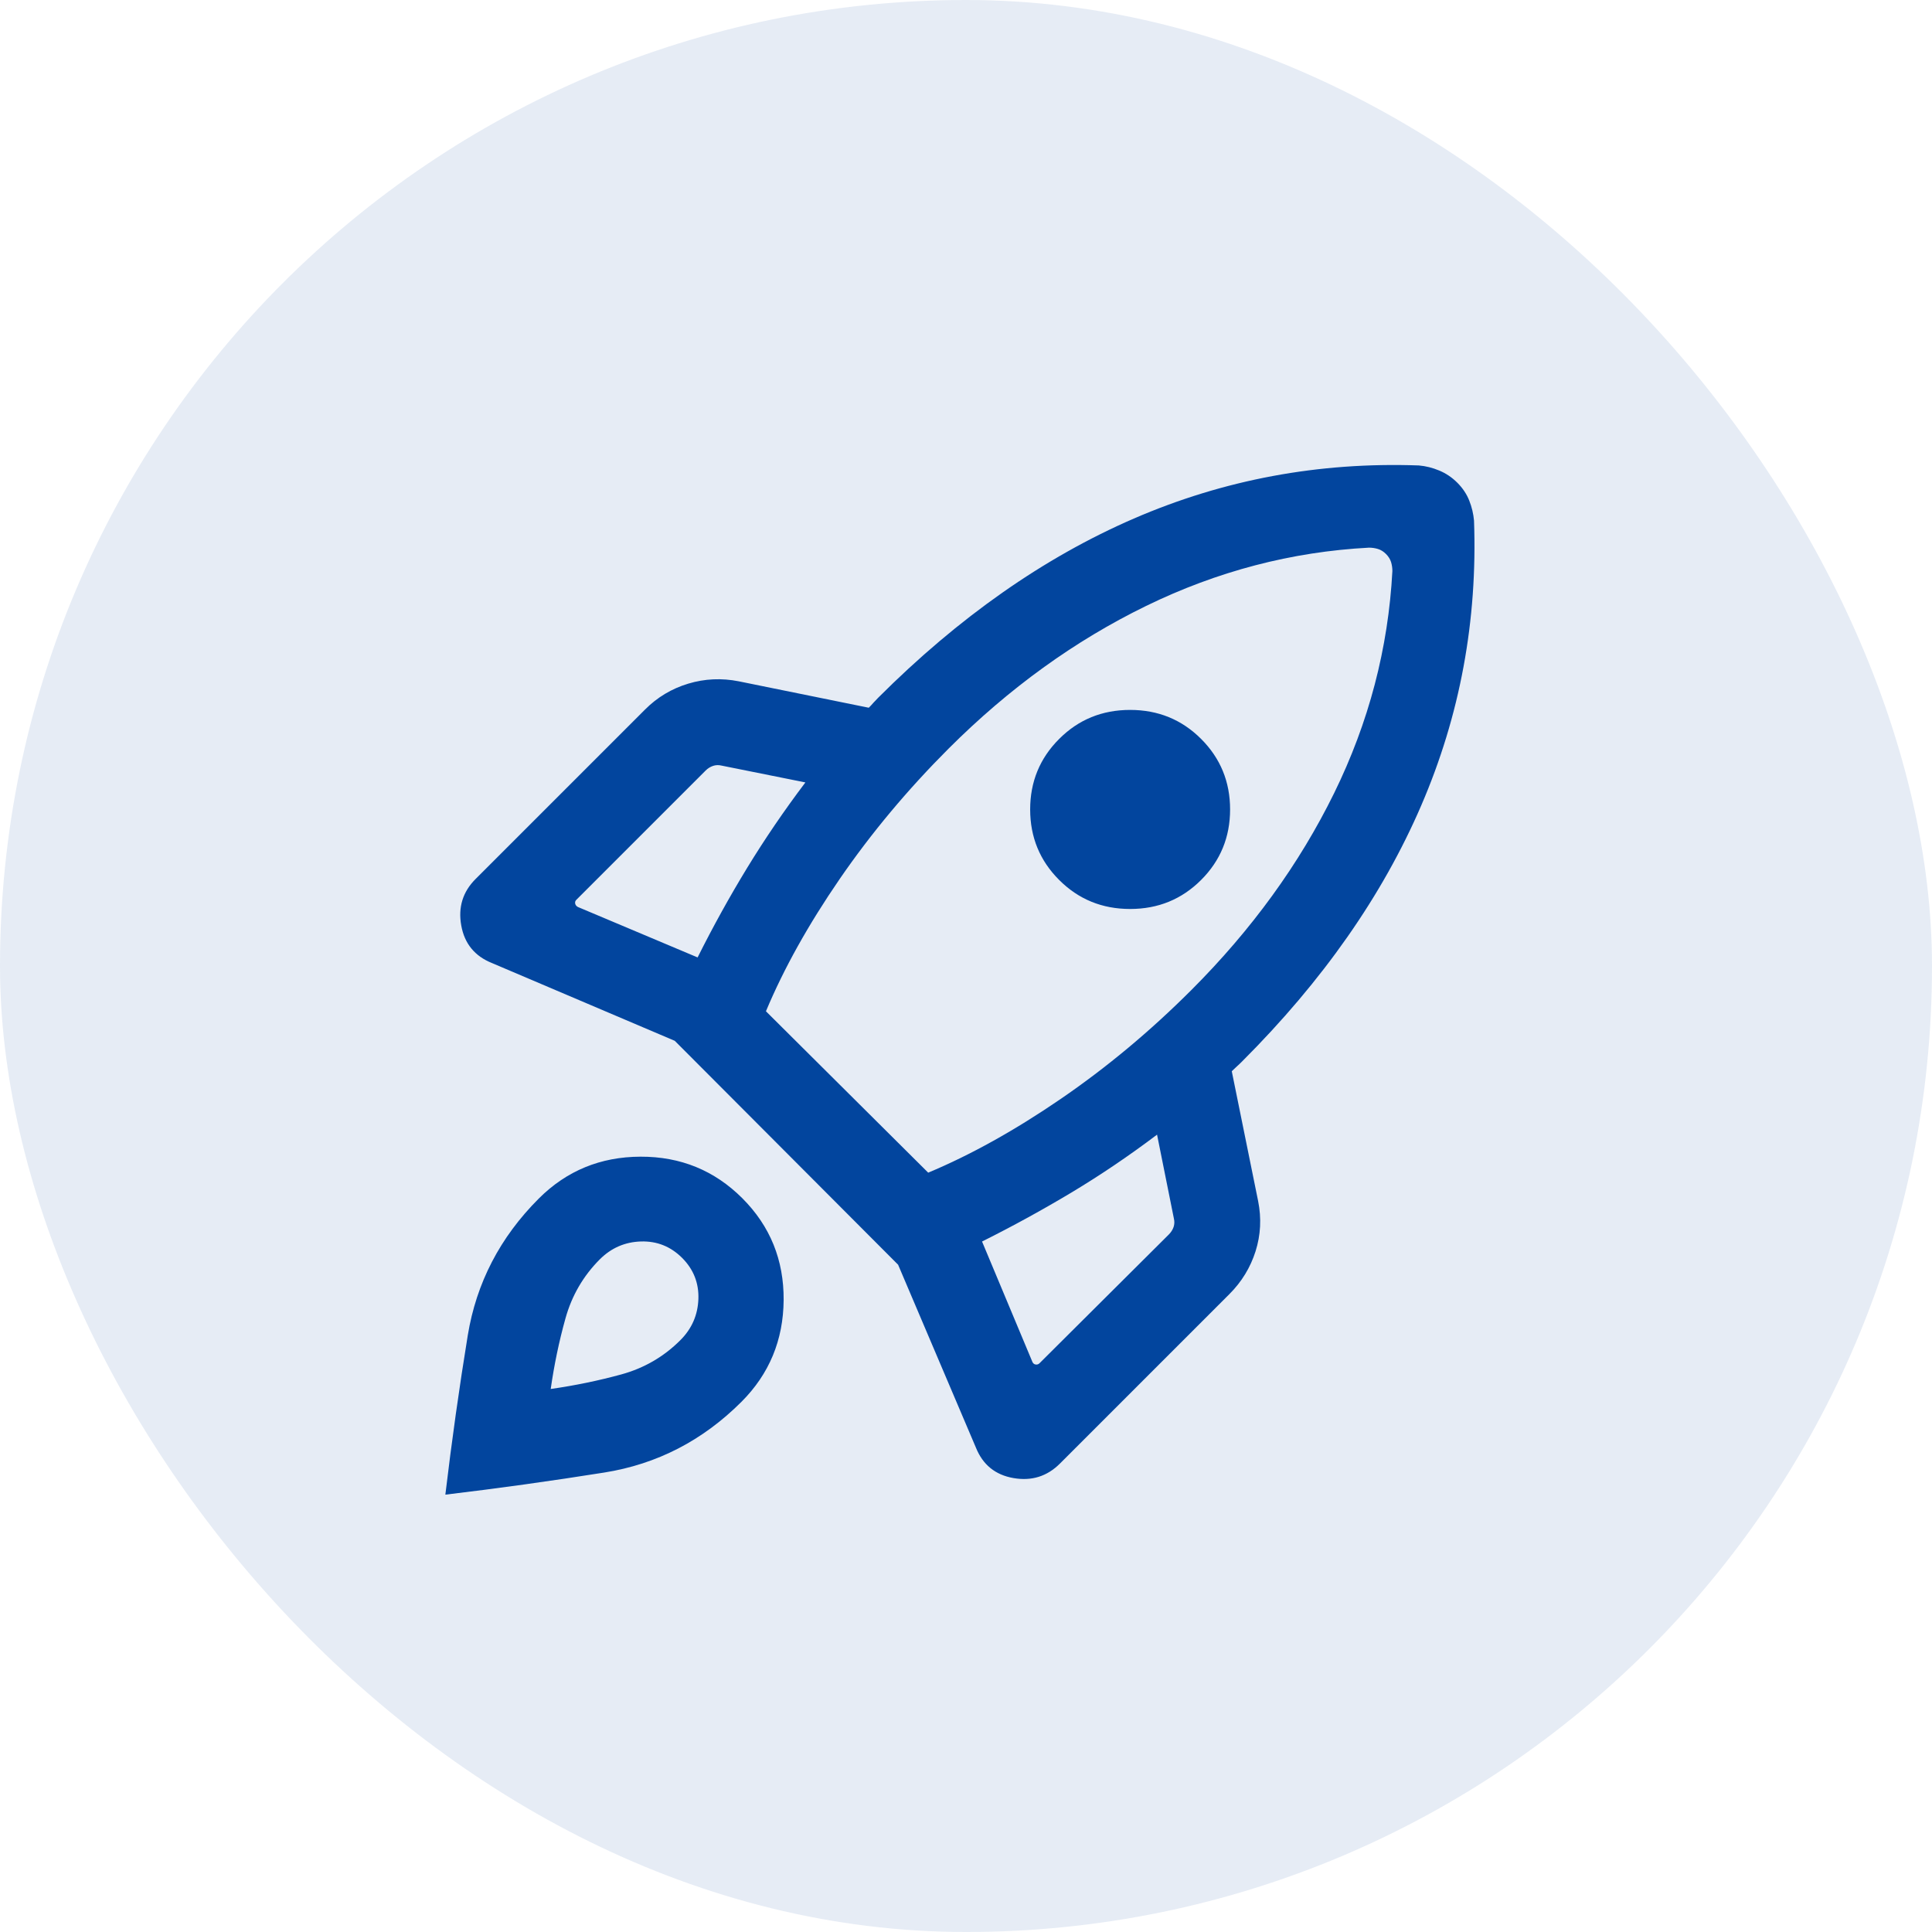
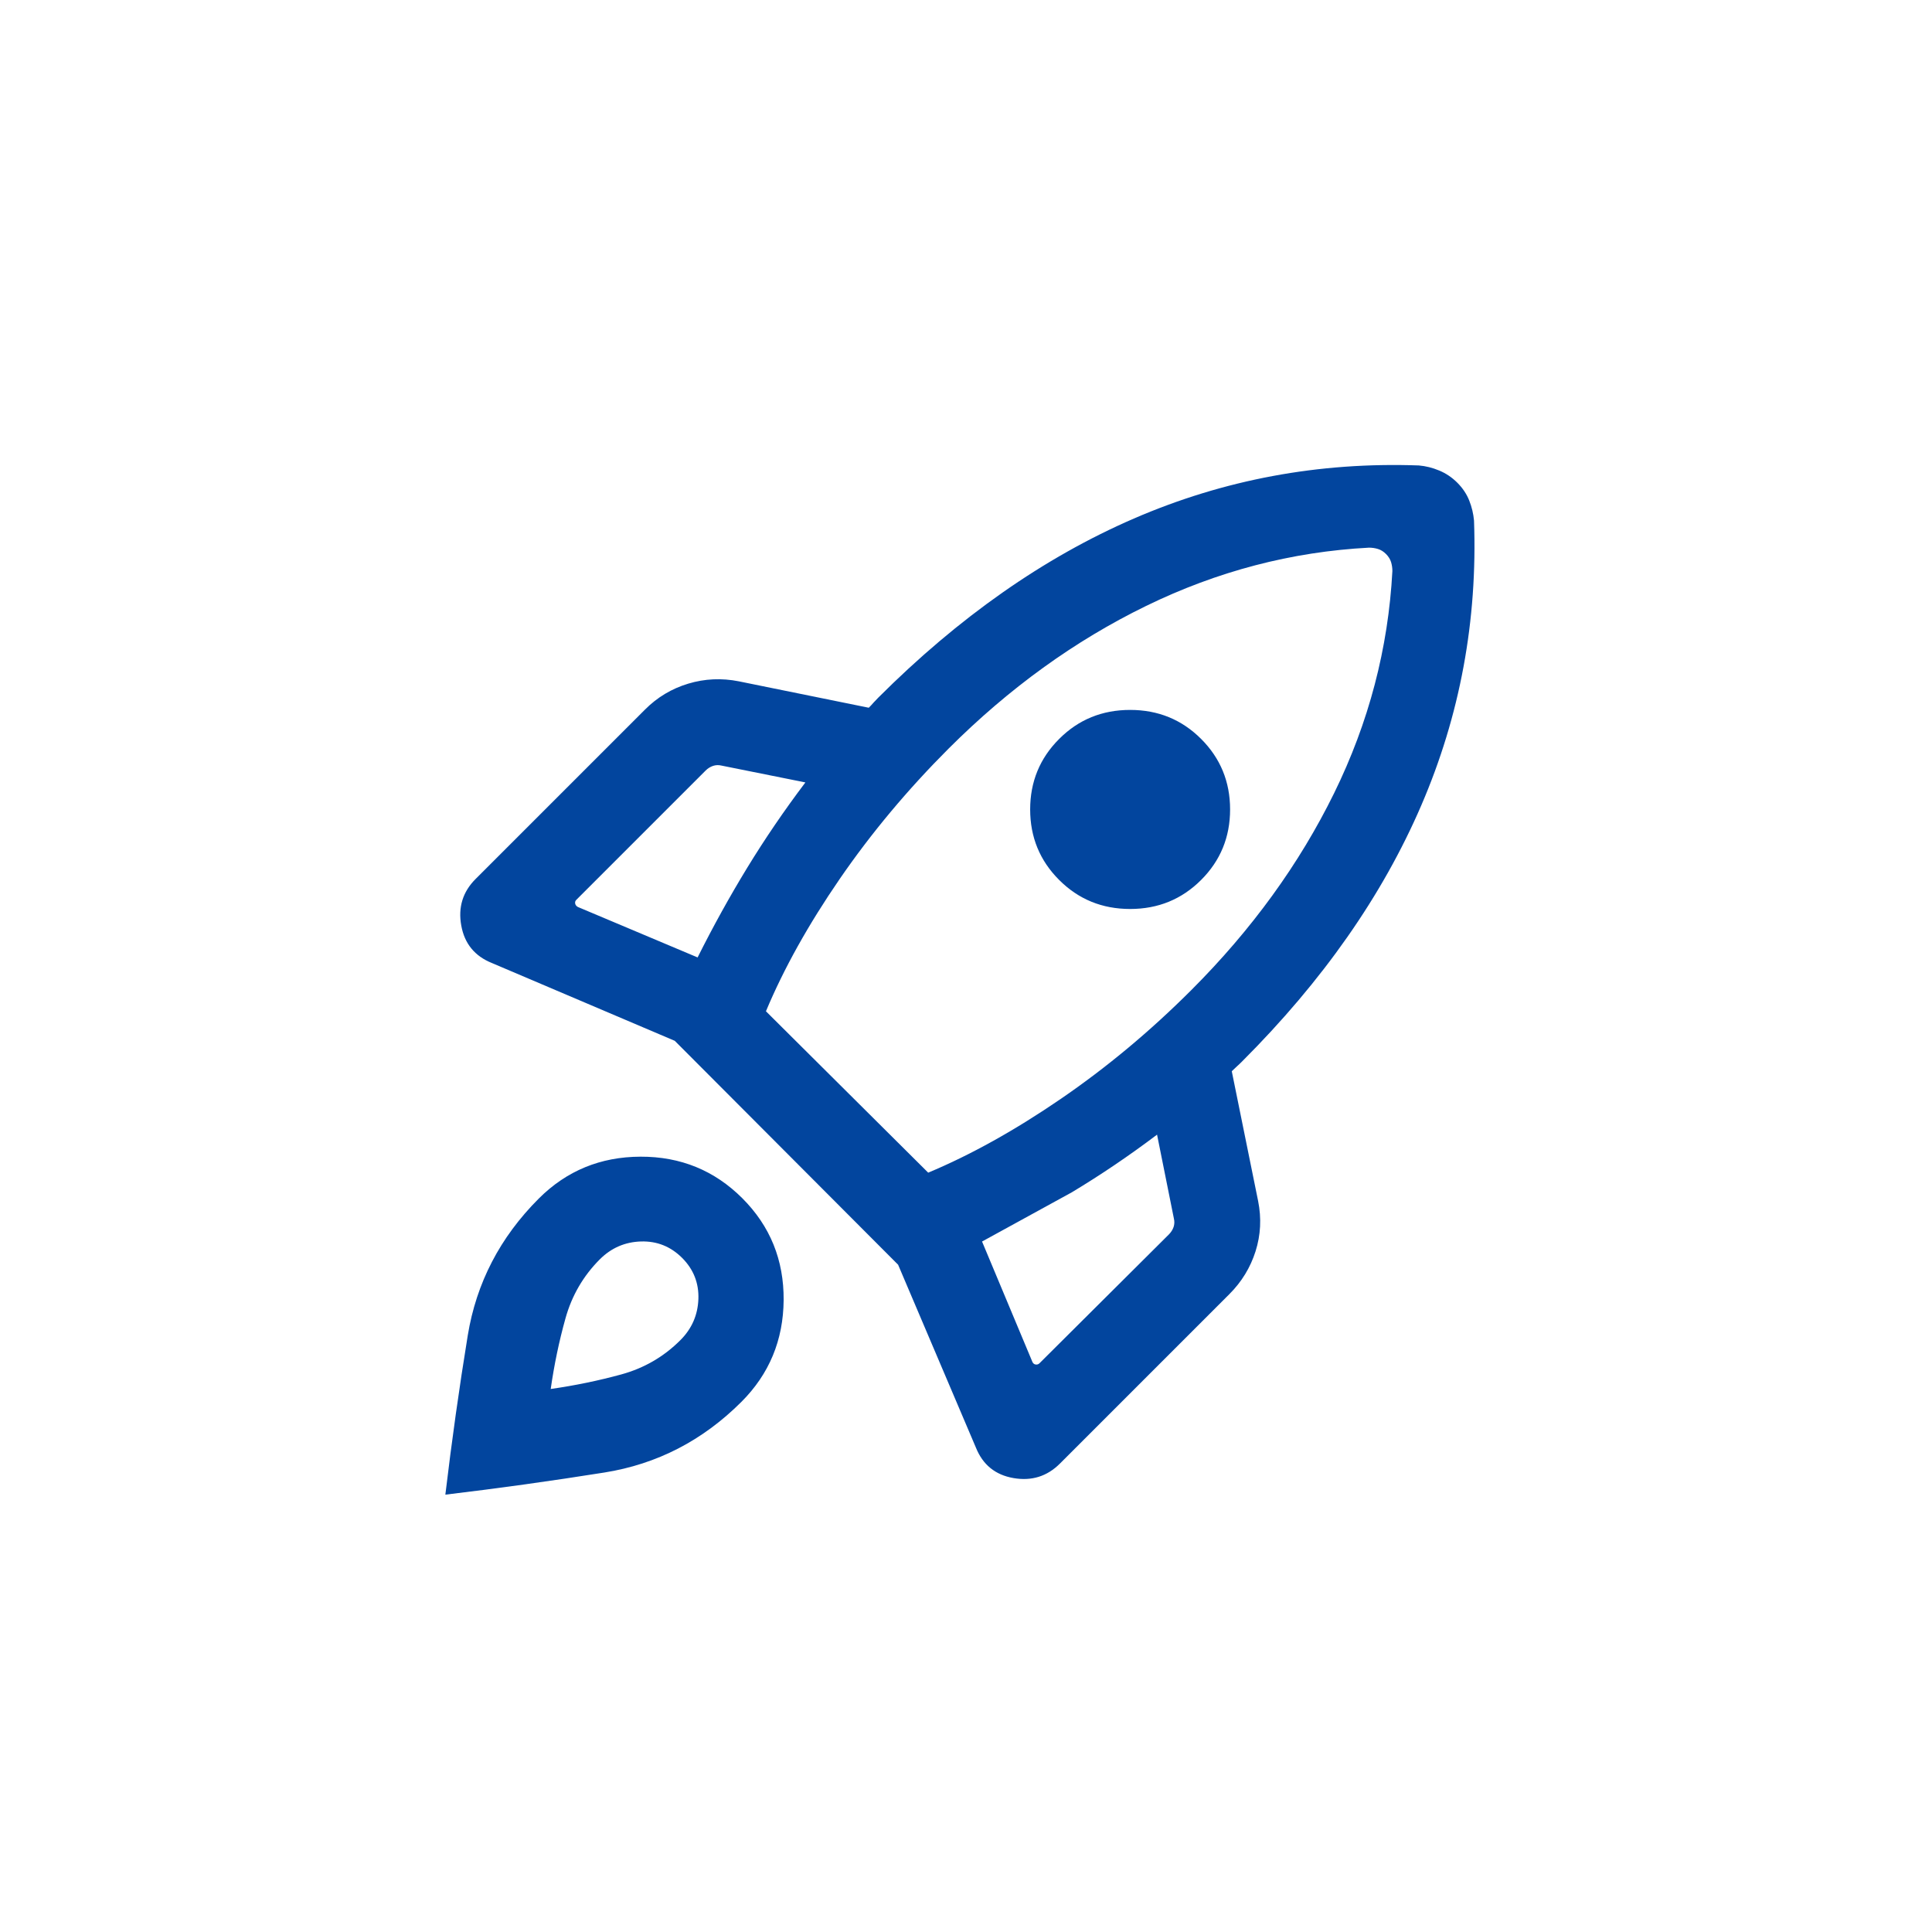
<svg xmlns="http://www.w3.org/2000/svg" width="62" height="62" viewBox="0 0 62 62" fill="none">
-   <rect width="62" height="62" rx="31" fill="#02459E" fill-opacity="0.1" />
-   <path d="M22.387 30.725C22.885 29.729 23.417 28.768 23.981 27.844C24.545 26.921 25.166 26.009 25.846 25.109L23.156 24.569C23.061 24.546 22.971 24.549 22.883 24.578C22.794 24.608 22.715 24.657 22.644 24.728L18.494 28.878C18.459 28.913 18.448 28.954 18.459 29.001C18.471 29.048 18.5 29.083 18.547 29.107L22.387 30.725ZM43.932 17.575C41.452 17.706 39.068 18.33 36.78 19.445C34.492 20.56 32.379 22.087 30.439 24.026C29.121 25.345 27.957 26.738 26.949 28.204C25.941 29.671 25.151 31.087 24.58 32.453L29.787 37.632C31.153 37.061 32.572 36.271 34.044 35.263C35.517 34.254 36.912 33.091 38.231 31.772C40.17 29.833 41.697 27.727 42.813 25.454C43.928 23.181 44.551 20.805 44.683 18.325C44.683 18.227 44.669 18.131 44.641 18.038C44.612 17.945 44.558 17.859 44.479 17.779C44.399 17.699 44.312 17.645 44.219 17.617C44.126 17.589 44.031 17.575 43.932 17.575ZM33.99 28.239C33.369 27.619 33.059 26.864 33.059 25.976C33.059 25.088 33.369 24.333 33.99 23.713C34.61 23.092 35.369 22.782 36.267 22.782C37.165 22.782 37.924 23.092 38.545 23.713C39.165 24.333 39.475 25.088 39.475 25.976C39.475 26.864 39.165 27.619 38.545 28.239C37.924 28.86 37.165 29.17 36.267 29.17C35.369 29.17 34.61 28.86 33.99 28.239ZM31.515 39.842L33.133 43.71C33.157 43.757 33.192 43.784 33.239 43.789C33.286 43.795 33.327 43.781 33.362 43.745L37.512 39.613C37.582 39.542 37.632 39.463 37.662 39.375C37.691 39.287 37.694 39.196 37.671 39.102L37.131 36.412C36.231 37.091 35.319 37.708 34.395 38.263C33.471 38.817 32.511 39.344 31.515 39.842ZM47.303 16.707C47.418 19.916 46.853 22.963 45.608 25.851C44.364 28.738 42.449 31.475 39.863 34.06C39.805 34.119 39.749 34.172 39.696 34.219C39.643 34.266 39.587 34.319 39.529 34.377L40.375 38.545C40.485 39.097 40.457 39.634 40.292 40.156C40.126 40.678 39.847 41.135 39.454 41.528L34.014 46.968C33.603 47.379 33.106 47.534 32.523 47.433C31.94 47.332 31.538 47.005 31.317 46.453L28.821 40.586L21.654 33.401L15.787 30.905C15.235 30.684 14.906 30.282 14.802 29.699C14.697 29.116 14.851 28.619 15.262 28.208L20.702 22.768C21.094 22.375 21.556 22.099 22.087 21.939C22.618 21.779 23.16 21.755 23.712 21.865L27.88 22.712C27.939 22.653 27.989 22.6 28.029 22.552C28.071 22.506 28.121 22.453 28.179 22.394C30.765 19.809 33.502 17.891 36.389 16.64C39.277 15.39 42.325 14.822 45.533 14.937C45.754 14.956 45.972 15.01 46.186 15.1C46.401 15.189 46.595 15.319 46.767 15.491C46.938 15.662 47.066 15.853 47.149 16.062C47.232 16.271 47.283 16.486 47.303 16.707ZM17.289 38.464C18.182 37.571 19.271 37.123 20.555 37.119C21.84 37.115 22.928 37.56 23.822 38.453C24.715 39.347 25.157 40.435 25.148 41.72C25.138 43.004 24.687 44.093 23.794 44.986C22.55 46.229 21.084 46.986 19.394 47.255C17.704 47.524 16.003 47.761 14.292 47.965C14.497 46.242 14.736 44.539 15.011 42.855C15.287 41.171 16.046 39.707 17.289 38.464ZM19.249 40.413C18.718 40.945 18.35 41.577 18.146 42.31C17.941 43.044 17.784 43.798 17.673 44.574C18.449 44.463 19.203 44.308 19.937 44.107C20.67 43.906 21.302 43.539 21.833 43.008C22.2 42.642 22.393 42.202 22.412 41.688C22.43 41.174 22.256 40.734 21.89 40.367C21.523 40.001 21.083 39.825 20.569 39.84C20.056 39.856 19.616 40.047 19.249 40.413Z" fill="#02459E" />
+   <path d="M22.387 30.725C22.885 29.729 23.417 28.768 23.981 27.844C24.545 26.921 25.166 26.009 25.846 25.109L23.156 24.569C23.061 24.546 22.971 24.549 22.883 24.578C22.794 24.608 22.715 24.657 22.644 24.728L18.494 28.878C18.459 28.913 18.448 28.954 18.459 29.001C18.471 29.048 18.5 29.083 18.547 29.107L22.387 30.725ZM43.932 17.575C41.452 17.706 39.068 18.33 36.78 19.445C34.492 20.56 32.379 22.087 30.439 24.026C29.121 25.345 27.957 26.738 26.949 28.204C25.941 29.671 25.151 31.087 24.58 32.453L29.787 37.632C31.153 37.061 32.572 36.271 34.044 35.263C35.517 34.254 36.912 33.091 38.231 31.772C40.17 29.833 41.697 27.727 42.813 25.454C43.928 23.181 44.551 20.805 44.683 18.325C44.683 18.227 44.669 18.131 44.641 18.038C44.612 17.945 44.558 17.859 44.479 17.779C44.399 17.699 44.312 17.645 44.219 17.617C44.126 17.589 44.031 17.575 43.932 17.575ZM33.99 28.239C33.369 27.619 33.059 26.864 33.059 25.976C33.059 25.088 33.369 24.333 33.99 23.713C34.61 23.092 35.369 22.782 36.267 22.782C37.165 22.782 37.924 23.092 38.545 23.713C39.165 24.333 39.475 25.088 39.475 25.976C39.475 26.864 39.165 27.619 38.545 28.239C37.924 28.86 37.165 29.17 36.267 29.17C35.369 29.17 34.61 28.86 33.99 28.239ZM31.515 39.842L33.133 43.71C33.157 43.757 33.192 43.784 33.239 43.789C33.286 43.795 33.327 43.781 33.362 43.745L37.512 39.613C37.582 39.542 37.632 39.463 37.662 39.375C37.691 39.287 37.694 39.196 37.671 39.102L37.131 36.412C36.231 37.091 35.319 37.708 34.395 38.263ZM47.303 16.707C47.418 19.916 46.853 22.963 45.608 25.851C44.364 28.738 42.449 31.475 39.863 34.06C39.805 34.119 39.749 34.172 39.696 34.219C39.643 34.266 39.587 34.319 39.529 34.377L40.375 38.545C40.485 39.097 40.457 39.634 40.292 40.156C40.126 40.678 39.847 41.135 39.454 41.528L34.014 46.968C33.603 47.379 33.106 47.534 32.523 47.433C31.94 47.332 31.538 47.005 31.317 46.453L28.821 40.586L21.654 33.401L15.787 30.905C15.235 30.684 14.906 30.282 14.802 29.699C14.697 29.116 14.851 28.619 15.262 28.208L20.702 22.768C21.094 22.375 21.556 22.099 22.087 21.939C22.618 21.779 23.16 21.755 23.712 21.865L27.88 22.712C27.939 22.653 27.989 22.6 28.029 22.552C28.071 22.506 28.121 22.453 28.179 22.394C30.765 19.809 33.502 17.891 36.389 16.64C39.277 15.39 42.325 14.822 45.533 14.937C45.754 14.956 45.972 15.01 46.186 15.1C46.401 15.189 46.595 15.319 46.767 15.491C46.938 15.662 47.066 15.853 47.149 16.062C47.232 16.271 47.283 16.486 47.303 16.707ZM17.289 38.464C18.182 37.571 19.271 37.123 20.555 37.119C21.84 37.115 22.928 37.56 23.822 38.453C24.715 39.347 25.157 40.435 25.148 41.72C25.138 43.004 24.687 44.093 23.794 44.986C22.55 46.229 21.084 46.986 19.394 47.255C17.704 47.524 16.003 47.761 14.292 47.965C14.497 46.242 14.736 44.539 15.011 42.855C15.287 41.171 16.046 39.707 17.289 38.464ZM19.249 40.413C18.718 40.945 18.35 41.577 18.146 42.31C17.941 43.044 17.784 43.798 17.673 44.574C18.449 44.463 19.203 44.308 19.937 44.107C20.67 43.906 21.302 43.539 21.833 43.008C22.2 42.642 22.393 42.202 22.412 41.688C22.43 41.174 22.256 40.734 21.89 40.367C21.523 40.001 21.083 39.825 20.569 39.84C20.056 39.856 19.616 40.047 19.249 40.413Z" fill="#02459E" />
</svg>